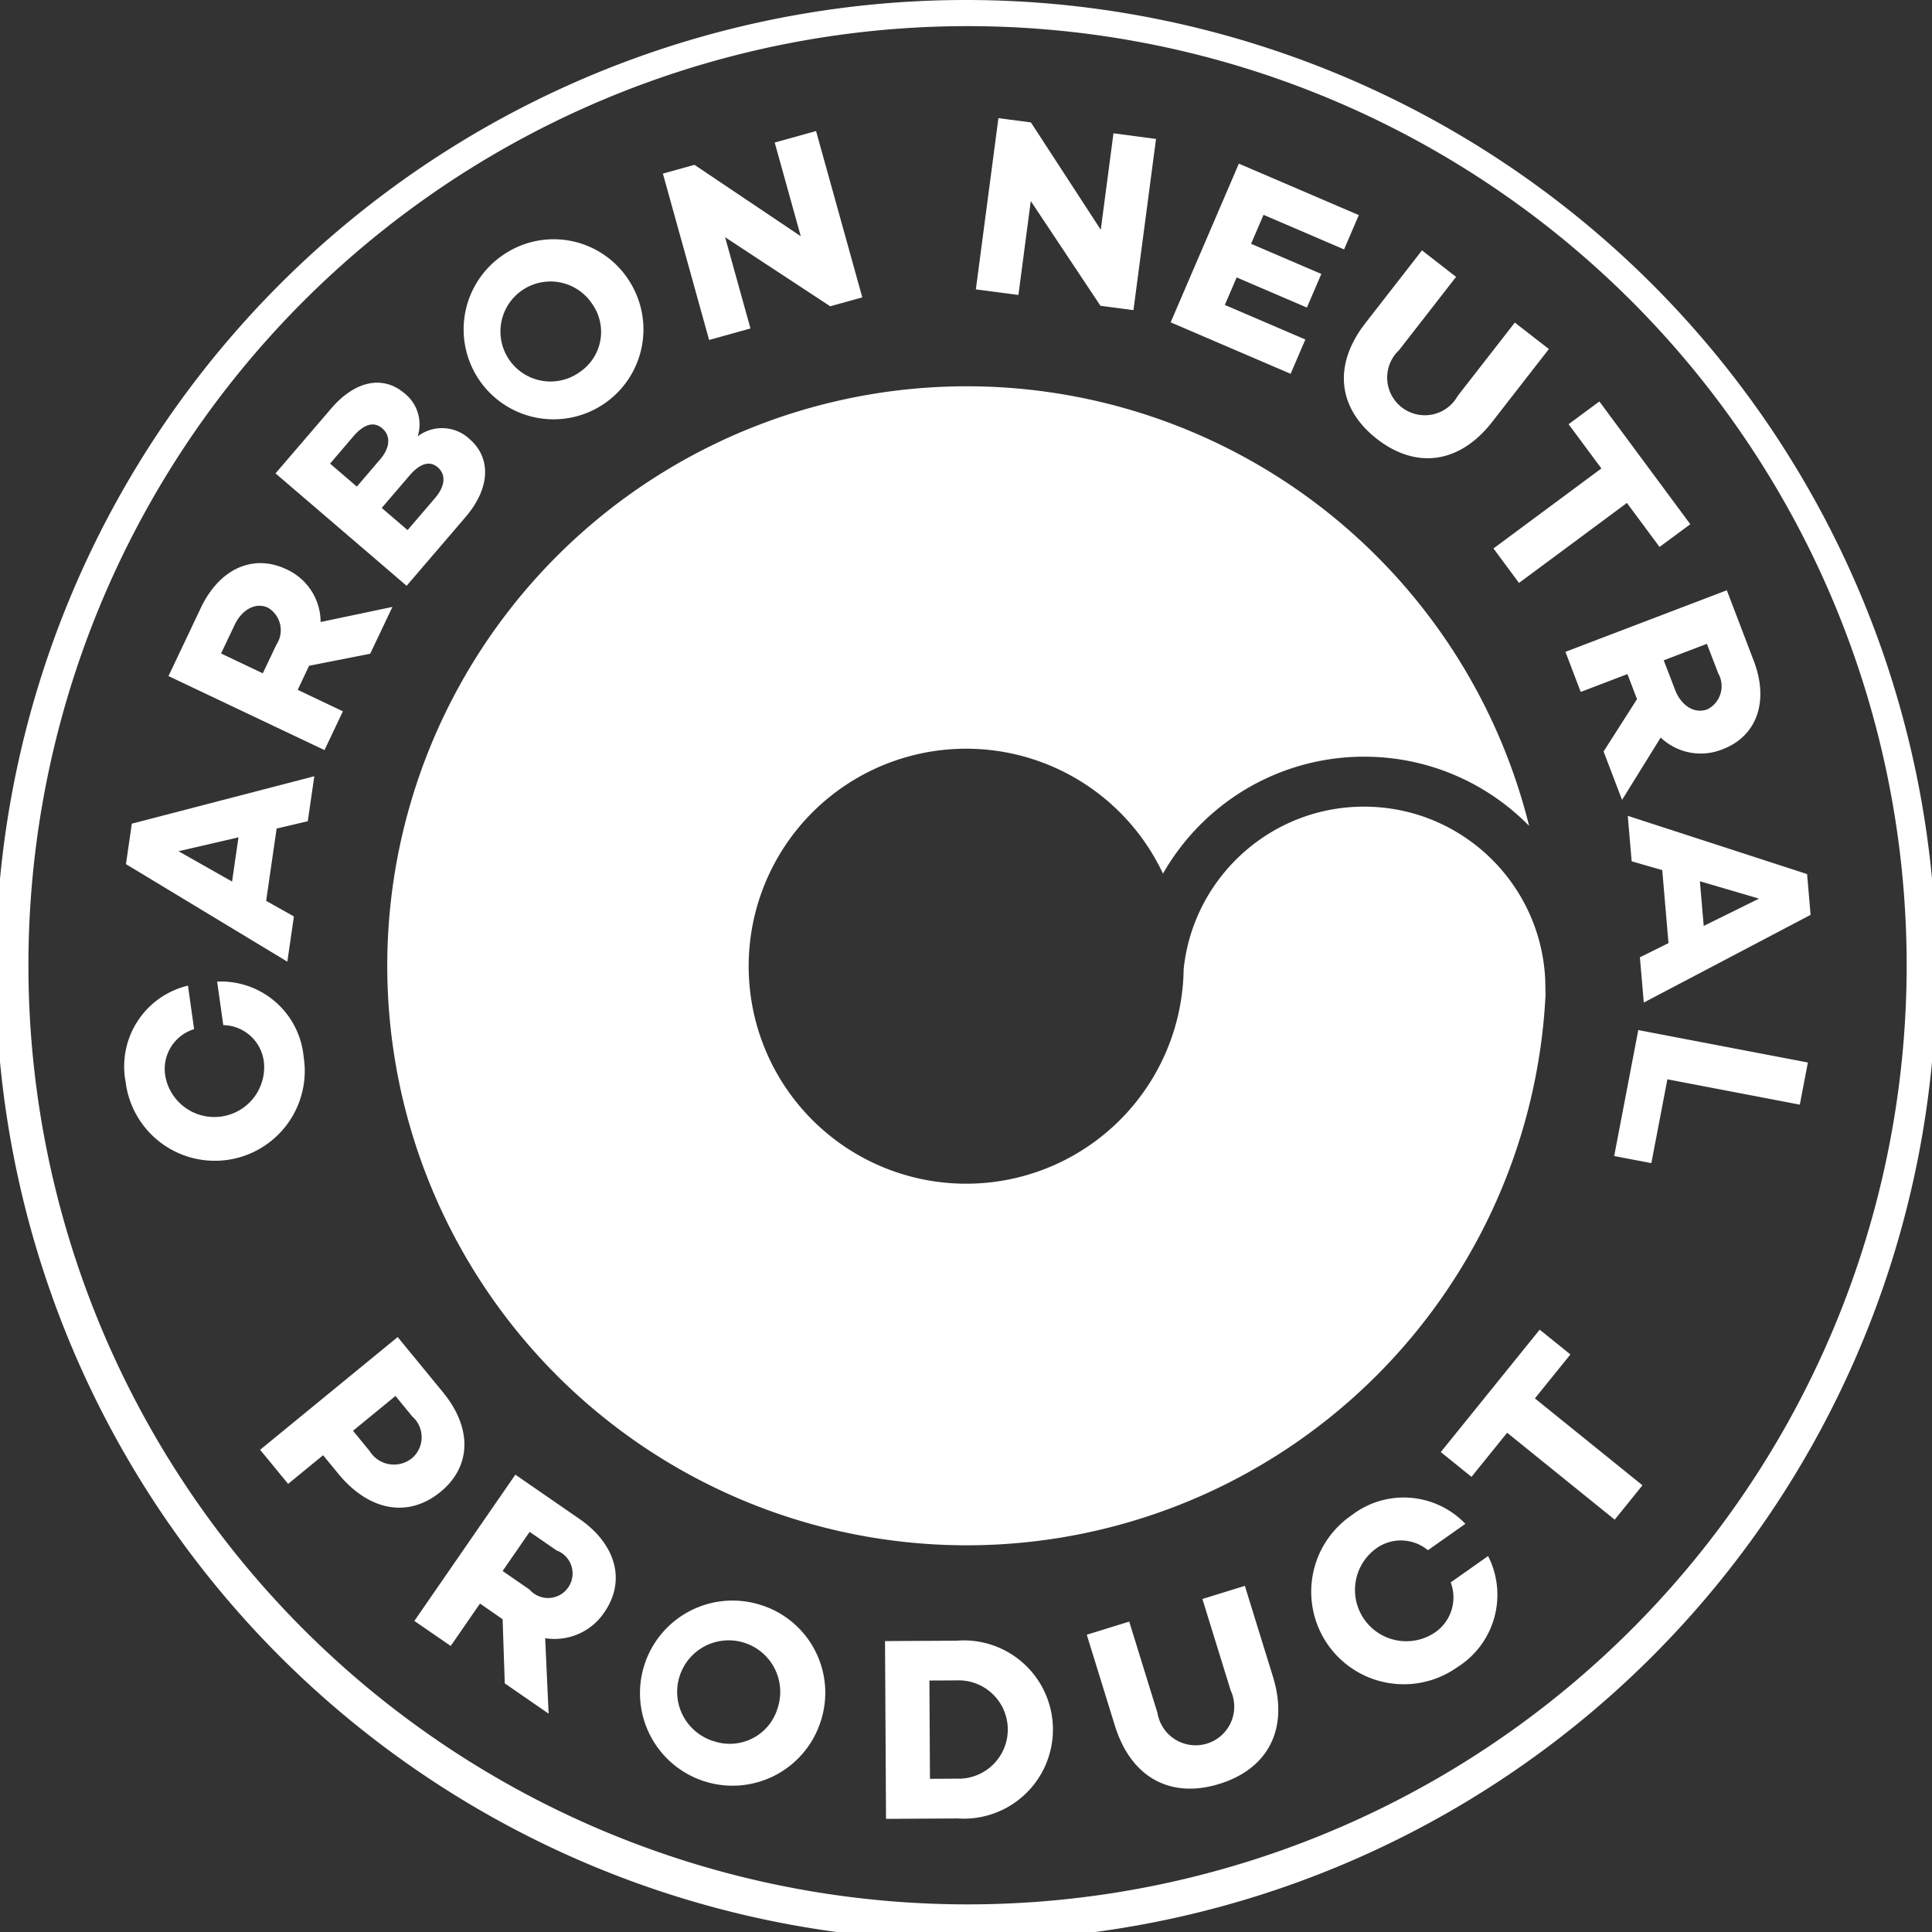
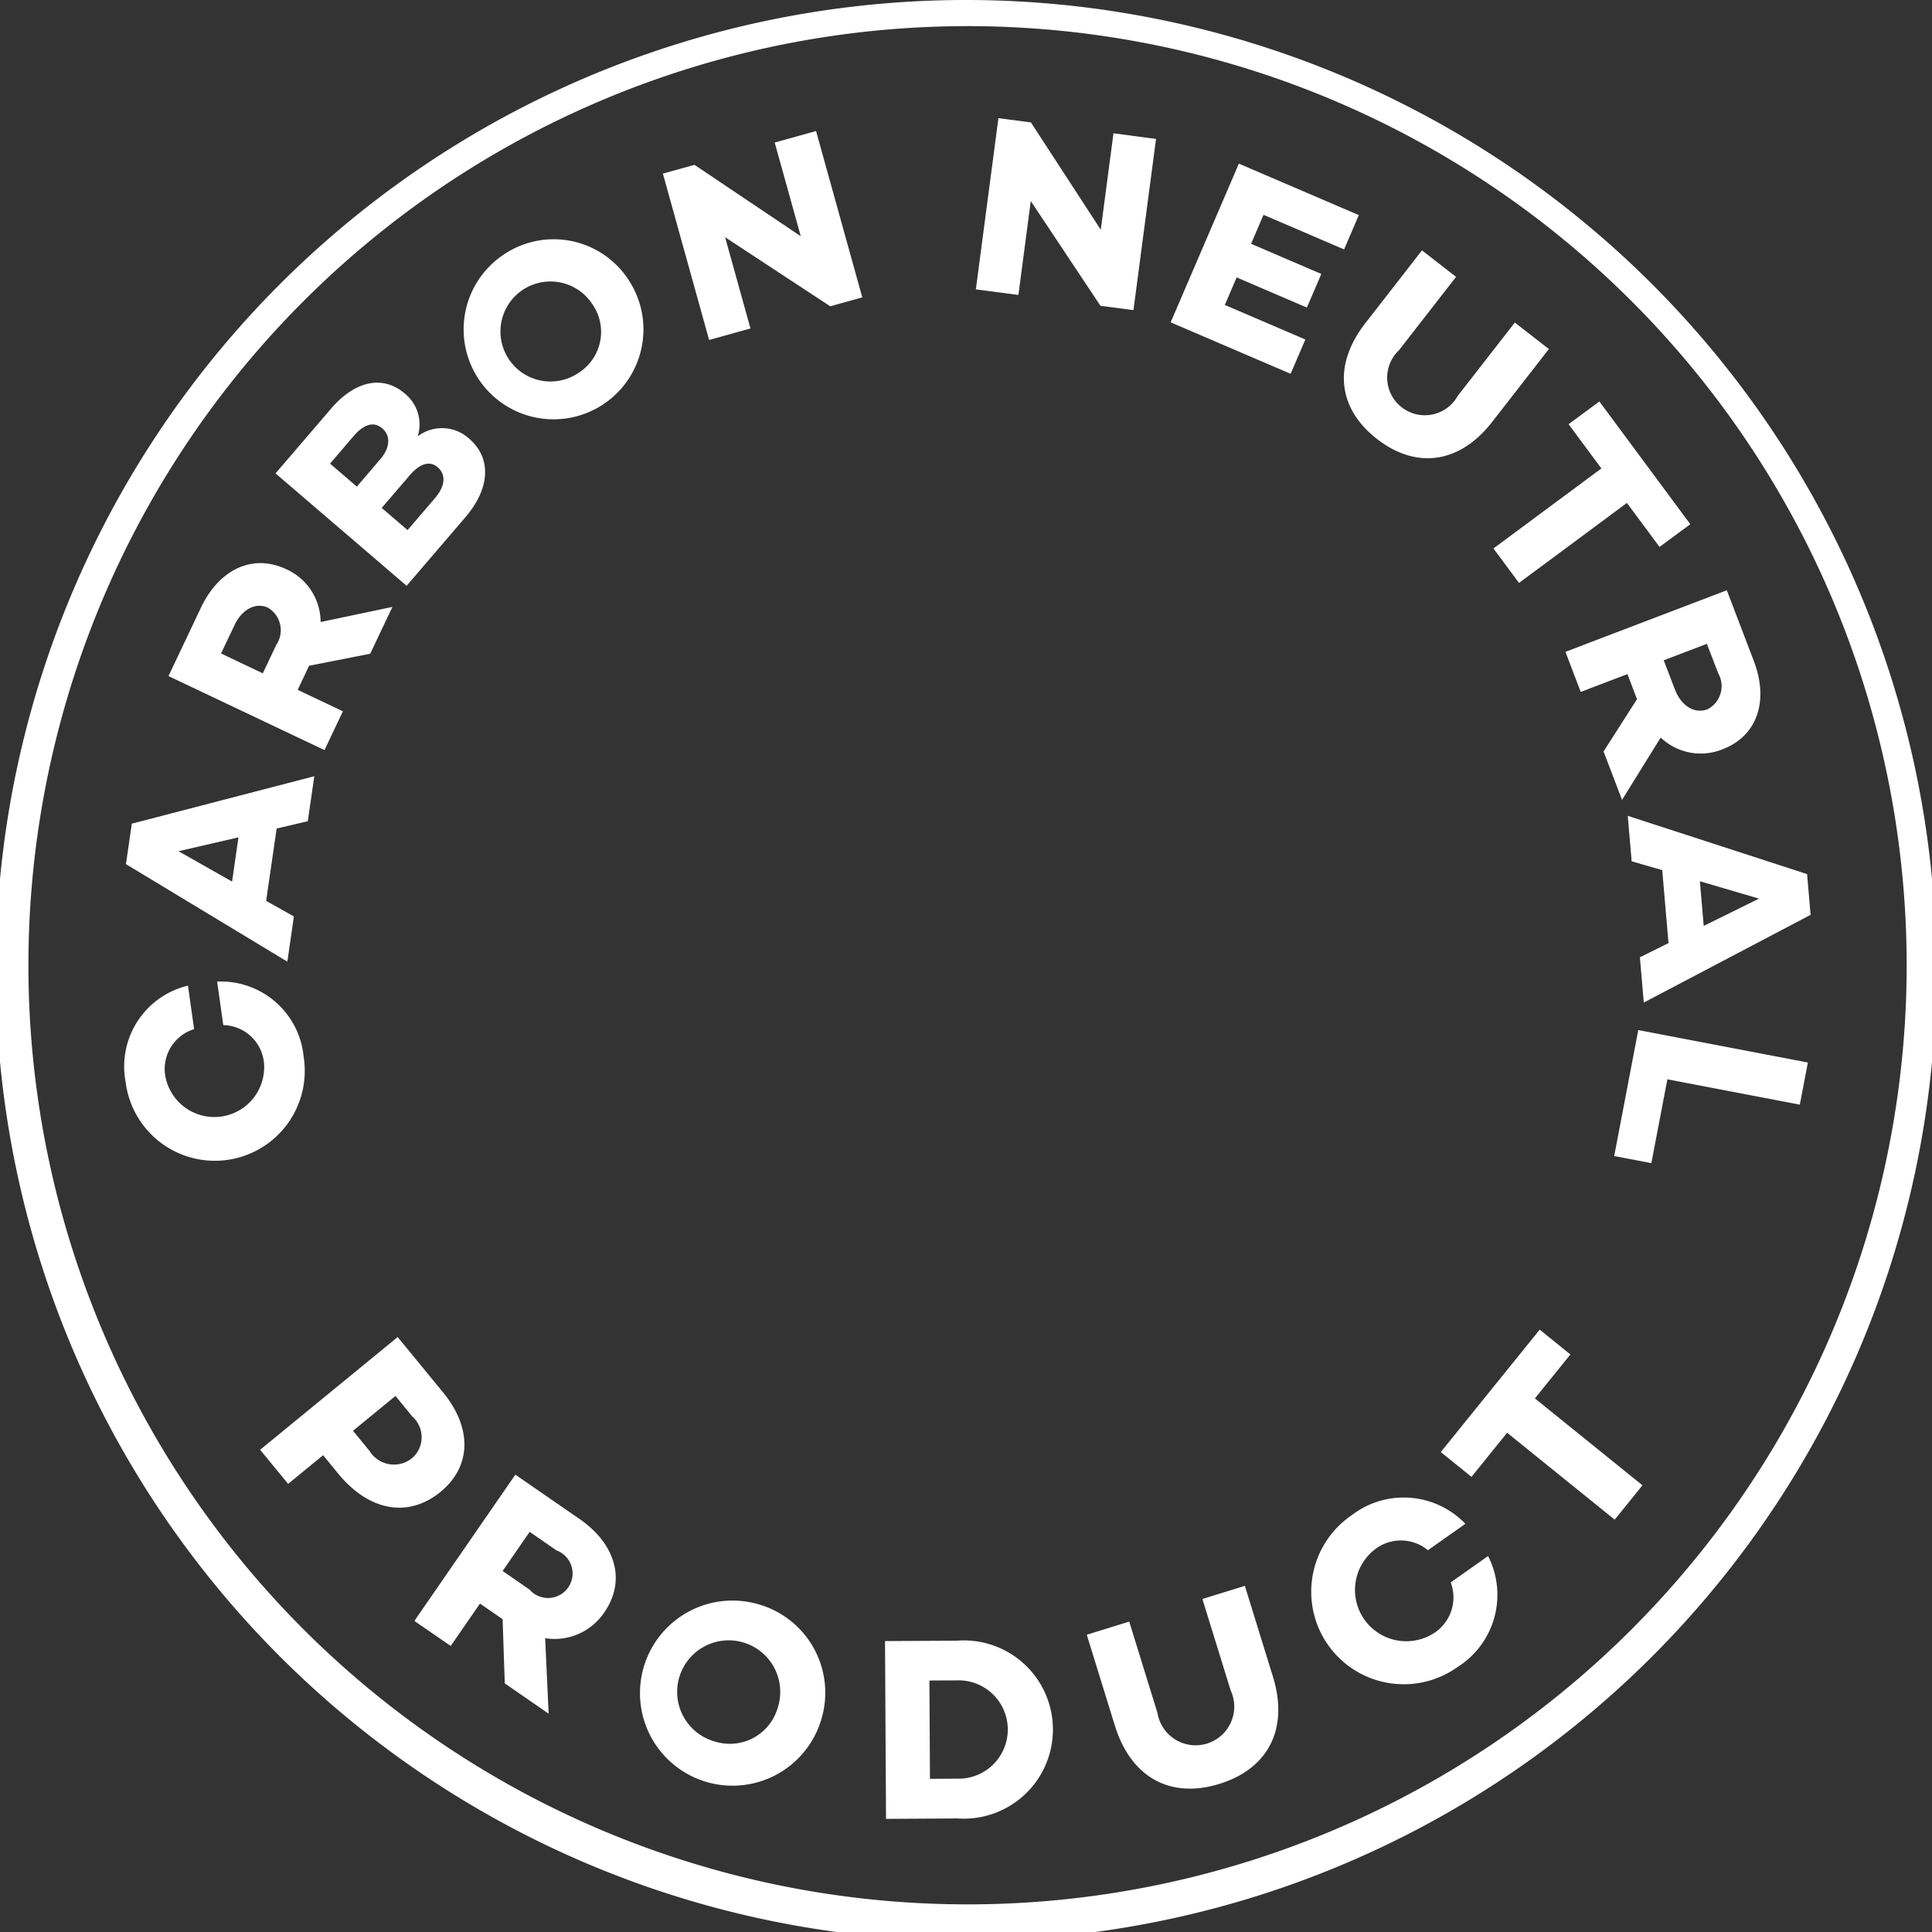
<svg xmlns="http://www.w3.org/2000/svg" height="84.994" viewBox="0 0 84.991 84.994" width="84.991">
  <rect x="0" y="0" width="84.991" height="84.994" fill="#333333" stroke="none" />
  <g fill="#fff">
    <path d="m251.846 353.679.705-3.687 5.826 1.115.355-1.854-7.461-1.427-1.06 5.541 1.635.313zm-61.033-4.42a2.192 2.192 0 0 1 -4.336.611 1.833 1.833 0 0 1 1.263-2.085l-.27-1.914a3.654 3.654 0 0 0 -2.743 4.234 3.955 3.955 0 1 0 7.832-1.1 3.654 3.654 0 0 0 -3.806-3.311l.27 1.914a1.833 1.833 0 0 1 1.79 1.654zm61.787-5.259-1.258.624.171 1.992 7.338-3.859-.154-1.792-7.889-2.563.172 2 1.345.389zm-61.226-5.041 1.367-.321.287-1.979-8.028 2.087-.258 1.78 7.1 4.291.288-1.99-1.221-.685.462-3.184zm62.775 4.28-.168-1.959 2.6.764-2.431 1.2zm-64.457-3.892-.282 1.946-2.357-1.335 2.639-.61zm61.527-6.084-1.475 2.308.813 2.129 1.7-2.742a2.554 2.554 0 0 0 2.72.516c1.534-.585 2.045-2.131 1.376-3.885l-1.187-3.11-7.1 2.708.673 1.764 2.056-.785.418 1.1zm-58.419-1.463 2.687-.53.977-2.059-3.159.665a2.554 2.554 0 0 0 -1.507-2.322c-1.483-.7-2.953 0-3.758 1.691l-1.427 3.008 6.863 3.256.81-1.706-1.988-.944.5-1.06zm59.589-.24 1.9-.725.5 1.3a1.143 1.143 0 0 1 -.473 1.579c-.585.223-1.167-.176-1.426-.855l-.5-1.3zm-61.627.572-1.837-.872.6-1.262c.311-.656.914-1.013 1.469-.75a1.151 1.151 0 0 1 .368 1.621l-.6 1.262zm6.813-10.423a1.742 1.742 0 0 0 -.573-1.889c-.941-.807-2.168-.578-3.236.668l-2.444 2.849 5.767 4.945 2.588-3.019c1.113-1.3 1.13-2.622.172-3.444a1.765 1.765 0 0 0 -2.274-.11zm54.63 4.864 1.355-1-4-5.4-1.355 1 1.443 1.947-4.748 3.519 1.124 1.517 4.747-3.519 1.437 1.939zm-55.075-.742-1.136-.974 1.222-1.425c.451-.526.883-.67 1.24-.364.339.291.376.779-.125 1.364l-1.2 1.4zm-3.409-2.923 1.025-1.2c.473-.551.908-.664 1.272-.351s.365.828-.093 1.362l-1.025 1.2-1.178-1.011zm53.619-5.04-1.5-1.166-2.512 3.226a1.656 1.656 0 1 1 -2.583-2.01l2.511-3.226-1.5-1.166-2.49 3.2c-1.448 1.86-1.2 3.764.508 5.095s3.625 1.109 5.072-.752l2.491-3.2zm-46.008-4.138a3.955 3.955 0 1 0 5.536 1.118 3.928 3.928 0 0 0 -5.536-1.118zm3.355 5.161a2.2 2.2 0 1 1 .571-3 2.13 2.13 0 0 1 -.571 3zm30.1-6.927 3.542 1.52.648-1.509-5.277-2.264-3 6.981 5.277 2.264.648-1.509-3.542-1.52.52-1.211 3.09 1.326.635-1.479-3.09-1.326.546-1.273zm-19.687-3.687-1.819.505 1.146 4.122-4.676-3.141-1.389.386 2.034 7.319 1.819-.506-1.116-4.015 4.625 3.039 1.41-.392-2.034-7.319zm14.956.347-1.872-.247-.559 4.242-3.073-4.721-1.429-.188-.993 7.531 1.872.247.544-4.131 3.066 4.607 1.451.191z" transform="translate(-179.201 -302.512)" />
    <path d="m210.565 291.89a42.686 42.686 0 1 1 -.137 0zm-.135 1.15a41.313 41.313 0 1 0 .267 0z" transform="translate(-168 -291.89)" />
-     <path d="m270.733 370.3a25.493 25.493 0 1 1 -.726-7.356 10.212 10.212 0 0 0 -2.627-1.931 10.1 10.1 0 0 0 -3.345-1.032q-.418-.053-.839-.071-.213-.009-.426-.009h-.1q-.2 0-.39.01-.354.016-.707.057a10.153 10.153 0 0 0 -5.3 2.258 10.236 10.236 0 0 0 -2.373 2.819 9.568 9.568 0 1 0 .909 4.211q.028-.282.078-.562a7.923 7.923 0 0 1 1.283-3.135 8.025 8.025 0 0 1 2.9-2.565 7.934 7.934 0 0 1 2.158-.752 8.04 8.04 0 0 1 2.7-.056 7.927 7.927 0 0 1 3.548 1.468 8.011 8.011 0 0 1 2.656 3.406 7.942 7.942 0 0 1 .585 2.7c0 .128.007.256.006.385v.079c0 .027 0 .054.006.082z" fill-rule="evenodd" transform="translate(-202.739 -326.613)" />
    <path d="m230.316 483.61.044 7.82 3.151-.018a3.921 3.921 0 1 0 -.044-7.82l-3.151.017zm15.83-2.43-1.868.577 1.243 4.021a1.7 1.7 0 1 1 -3.219.995l-1.243-4.021-1.868.578 1.233 3.988c.717 2.318 2.468 3.233 4.6 2.574s3.072-2.406 2.355-4.724zm-21.363.82a4.072 4.072 0 1 0 2.7 5.152 4.044 4.044 0 0 0 -2.7-5.152zm7.51 7.668-.024-4.324 1.208-.006a2.163 2.163 0 1 1 .024 4.324l-1.207.007zm-9.463-1.641a2.267 2.267 0 1 1 2.766-1.485 2.192 2.192 0 0 1 -2.766 1.485zm-9.336-5.377.094 2.819 1.93 1.333-.153-3.32a2.63 2.63 0 0 0 2.609-1.147c.96-1.391.493-3-1.1-4.1l-2.82-1.947-4.443 6.435 1.6 1.1 1.287-1.864.993.686zm43.352-2.781a3.756 3.756 0 0 1 -1.35 4.886 4.071 4.071 0 1 1 -4.65-6.683 3.754 3.754 0 0 1 5 .379l-1.647 1.161a1.861 1.861 0 0 0 -2.324-.043 2.256 2.256 0 0 0 2.574 3.7 1.866 1.866 0 0 0 .752-2.241l1.645-1.16zm-43.352.657 1.189-1.722 1.183.817a1.08 1.08 0 1 1 -1.189 1.722zm46.973-9.526-1.351-1.091-4.351 5.385 1.351 1.091 1.568-1.941 4.732 3.824 1.221-1.512-4.732-3.823zm-51.593-.763-6.048 4.957 1.232 1.5 1.539-1.261.663.809c1.356 1.654 3.082 1.964 4.5.805 1.361-1.116 1.405-2.8.115-4.377l-2-2.437zm-1.961 4.12 1.868-1.531.736.9a1.216 1.216 0 0 1 .007 1.823 1.258 1.258 0 0 1 -1.875-.292z" transform="translate(-191.383 -411.416)" />
  </g>
</svg>